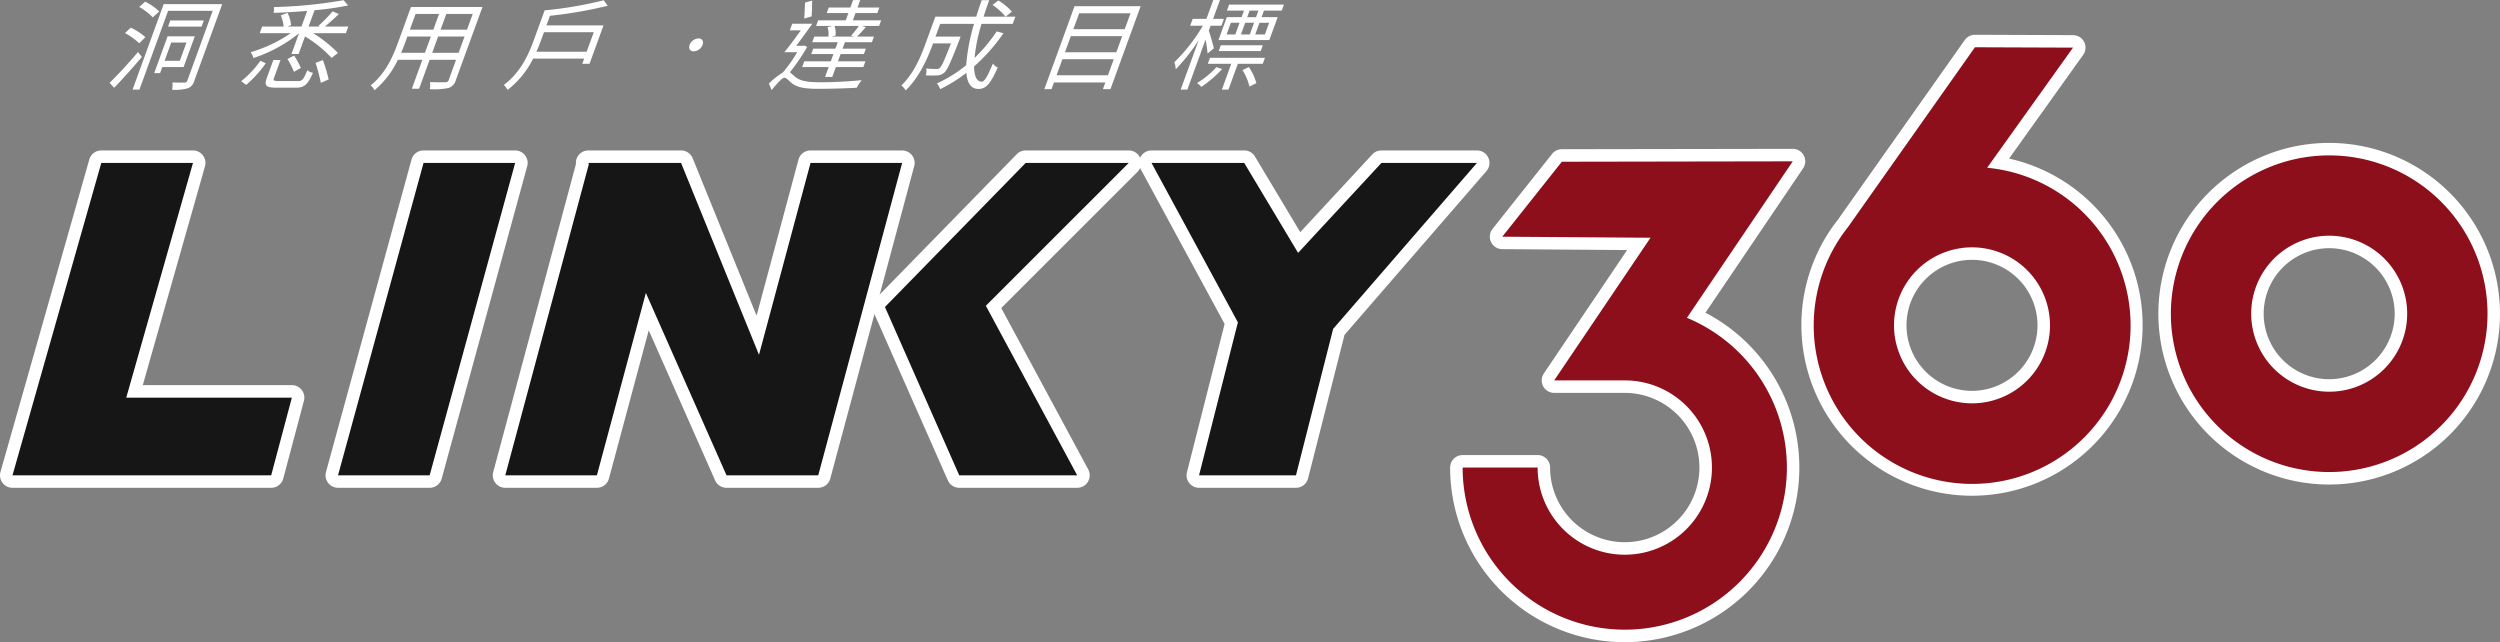
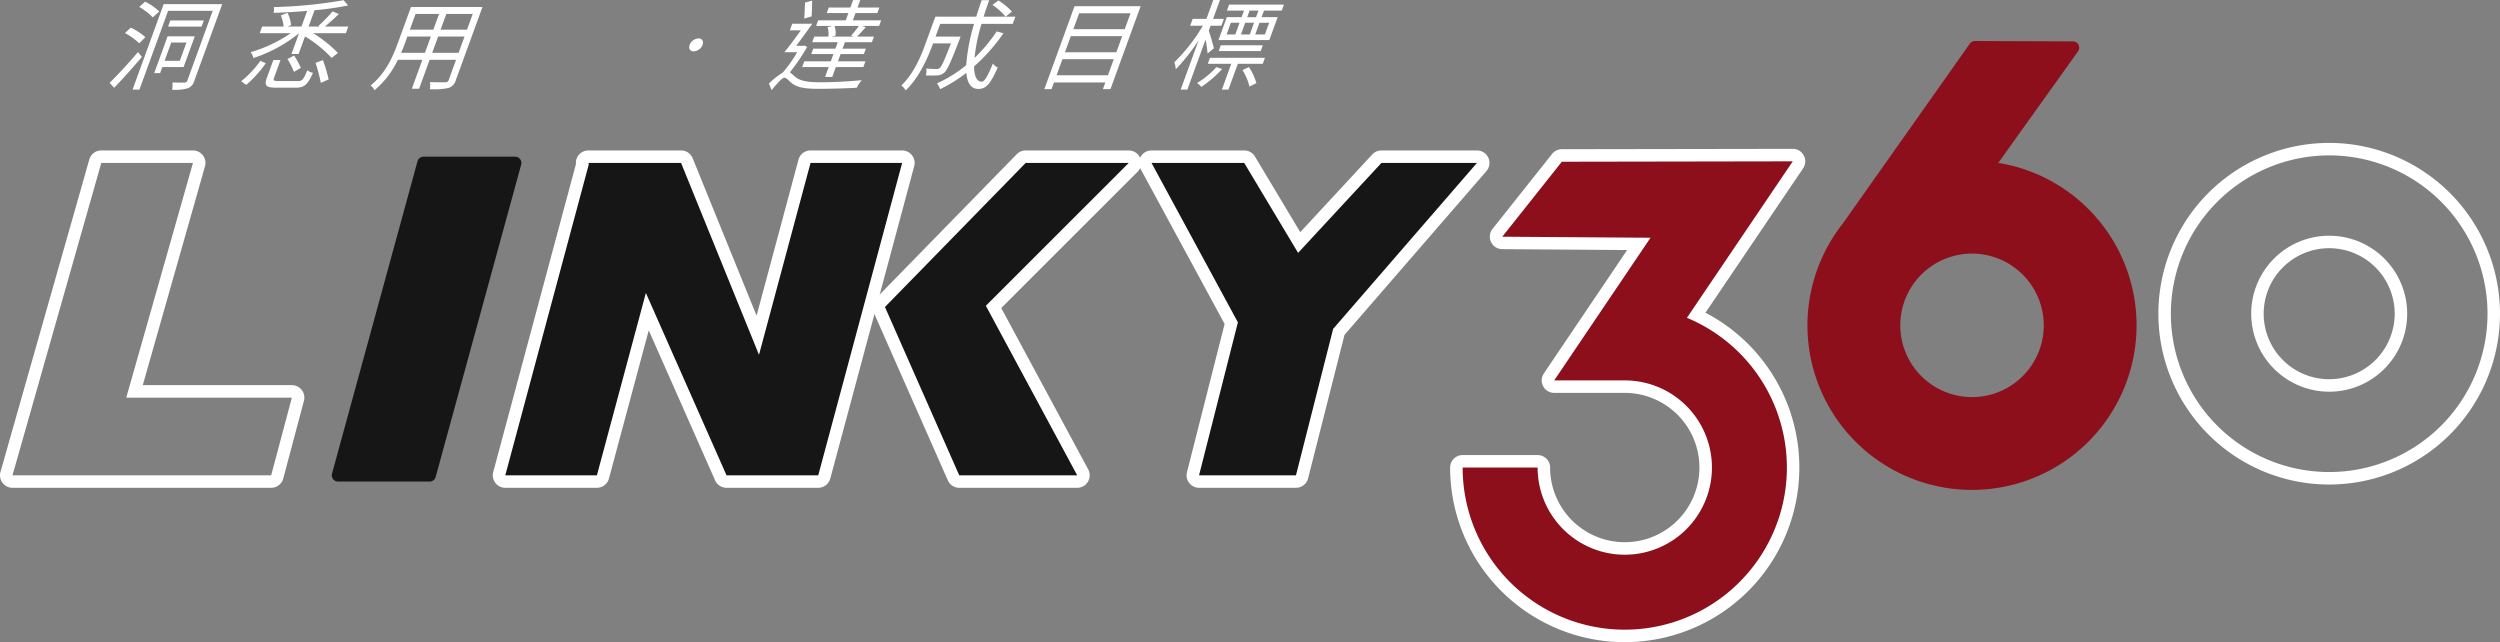
<svg xmlns="http://www.w3.org/2000/svg" width="479.011" height="123.041" viewBox="0 0 479.011 123.041">
  <rect x="0" y="0" width="479.011" height="123.041" fill="#808080" stroke="none" />
  <defs>
    <clipPath id="clip-path">
      <rect id="矩形_164" data-name="矩形 164" width="479.011" height="116.379" fill="none" />
    </clipPath>
    <clipPath id="clip-path-2">
      <rect id="矩形_165" data-name="矩形 165" width="225" height="17.323" transform="translate(0 0)" fill="none" />
    </clipPath>
  </defs>
  <g id="组_377" data-name="组 377" transform="translate(-720 -4356.959)">
    <g id="组_314" data-name="组 314" transform="translate(720 4363.621)">
      <g id="组_313" data-name="组 313" clip-path="url(#clip-path)">
-         <path id="路径_141" data-name="路径 141" d="M3.7,111.056a1.2,1.2,0,0,1-1.151-1.524L19.562,49.679a1.2,1.2,0,0,1,1.151-.869H38.278a1.2,1.2,0,0,1,1.151,1.523L27.078,93.779H57.225a1.2,1.2,0,0,1,1.156,1.5l-3.961,14.885a1.2,1.2,0,0,1-1.156.889Z" transform="translate(-1.304 -25.449)" fill="#161616" />
        <path id="路径_142" data-name="路径 142" d="M36.975,48.7h0m0,0L24.19,93.672H55.921l-3.961,14.885H2.393L19.41,48.7H36.975m0-2.393H19.41a2.393,2.393,0,0,0-2.3,1.739L.092,107.9a2.393,2.393,0,0,0,2.3,3.047H51.961a2.393,2.393,0,0,0,2.313-1.778l3.961-14.885a2.393,2.393,0,0,0-2.313-3.009H27.358L39.252,49.444a2.394,2.394,0,0,0-2.275-3.134m0,4.786h0Z" transform="translate(0 -24.145)" fill="#fff" />
        <path id="路径_143" data-name="路径 143" d="M468.787,111.056a1.2,1.2,0,0,1-1.16-1.491L474.956,80.7,458.627,50.577a1.2,1.2,0,0,1,1.052-1.767h17.763a1.2,1.2,0,0,1,1.027.582l9.5,15.863,14.884-16.061a1.2,1.2,0,0,1,.878-.383h18.3a1.2,1.2,0,0,1,.9,1.98L495.569,82.37l-7.054,27.784a1.2,1.2,0,0,1-1.16.9Z" transform="translate(-239.045 -25.449)" fill="#161616" />
        <path id="路径_144" data-name="路径 144" d="M520.732,48.7h0m0,0L493.177,80.5l-7.123,28.059H467.485l7.444-29.315L458.377,48.7H476.14l10.324,17.232L502.433,48.7h18.3m0-2.393h-18.3a2.392,2.392,0,0,0-1.755.766l-13.8,14.892-8.684-14.495a2.394,2.394,0,0,0-2.053-1.163H458.377a2.393,2.393,0,0,0-2.1,3.534l16.106,29.715-7.213,28.408a2.393,2.393,0,0,0,2.319,2.982h18.568a2.393,2.393,0,0,0,2.319-1.8l6.984-27.509,27.152-31.329a2.394,2.394,0,0,0-1.775-4m0,4.786h0Z" transform="translate(-237.742 -24.145)" fill="#fff" />
        <path id="路径_145" data-name="路径 145" d="M134.018,111.056a1.2,1.2,0,0,1-1.154-1.512l16.384-59.853a1.2,1.2,0,0,1,1.154-.881h17.557a1.2,1.2,0,0,1,1.154,1.512l-16.385,59.853a1.2,1.2,0,0,1-1.154.881Z" transform="translate(-69.251 -25.449)" fill="#161616" />
-         <path id="路径_146" data-name="路径 146" d="M166.655,48.7h0m0,0L150.27,108.556H132.714L149.1,48.7h17.556m0-2.393H149.1a2.393,2.393,0,0,0-2.308,1.761l-16.384,59.853a2.393,2.393,0,0,0,2.308,3.025H150.27a2.393,2.393,0,0,0,2.308-1.761l16.361-59.767a2.393,2.393,0,0,0-2.282-3.111m0,4.786h0Z" transform="translate(-67.947 -24.145)" fill="#fff" />
        <path id="路径_147" data-name="路径 147" d="M367.209,111.056a1.2,1.2,0,0,1-1.095-.713L351.875,78.095a1.2,1.2,0,0,1,.239-1.32l26.966-27.6a1.194,1.194,0,0,1,.856-.36h19.746a1.2,1.2,0,0,1,.846,2.043l-26.75,26.74,17.08,31.7a1.2,1.2,0,0,1-1.053,1.764Z" transform="translate(-183.408 -25.449)" fill="#161616" />
        <path id="路径_148" data-name="路径 148" d="M398.379,48.7h0m0,0L371,76.073l17.5,32.483h-22.6L351.667,76.308,378.632,48.7h19.746m0-2.393H378.632a2.393,2.393,0,0,0-1.712.721L349.955,74.636a2.393,2.393,0,0,0-.477,2.639l14.238,32.248a2.394,2.394,0,0,0,2.189,1.426h22.6a2.393,2.393,0,0,0,2.107-3.528L373.95,76.506l26.09-26.08a2.393,2.393,0,0,0-1.659-4.116m0,4.786h0Z" transform="translate(-182.105 -24.145)" fill="#fff" />
        <path id="路径_149" data-name="路径 149" d="M243.389,111.056a1.229,1.229,0,0,1-1.117-.713L228.19,78.5l-8.506,31.668a1.2,1.2,0,0,1-1.155.886H200.977a1.2,1.2,0,0,1-1.155-1.507L215.735,50.3a1.2,1.2,0,0,1,1.16-1.487H234.66a1.2,1.2,0,0,1,1.108.746L249.358,83.02l8.95-33.324a1.2,1.2,0,0,1,1.155-.886h17.552a1.2,1.2,0,0,1,1.155,1.507L262.1,110.17a1.2,1.2,0,0,1-1.155.886Z" transform="translate(-104.162 -25.449)" fill="#161616" />
        <path id="路径_150" data-name="路径 150" d="M275.713,48.7h0m0,0-16.075,59.853H242.063L226.61,73.615l-9.385,34.941H199.673l16.016-59.633-.1-.22h17.765l14.93,36.764L258.16,48.7h17.552m0-2.393H258.16a2.393,2.393,0,0,0-2.311,1.772l-8.026,29.883L235.574,47.8a2.393,2.393,0,0,0-2.217-1.493H215.592a2.394,2.394,0,0,0-2.383,2.619l-15.848,59.006a2.393,2.393,0,0,0,2.311,3.014h17.552a2.393,2.393,0,0,0,2.311-1.772l7.626-28.395,12.712,28.742a2.392,2.392,0,0,0,2.188,1.425h17.574a2.393,2.393,0,0,0,2.311-1.772L278,49.41a2.394,2.394,0,0,0-2.285-3.1m0,4.786h0Z" transform="translate(-102.858 -24.145)" fill="#fff" />
        <path id="路径_151" data-name="路径 151" d="M615.289,140.3a32.3,32.3,0,0,1-32.259-32.259,1.2,1.2,0,0,1,1.2-1.2h14.364a1.2,1.2,0,0,1,1.2,1.2,15.5,15.5,0,1,0,15.5-15.5H601.775a1.2,1.2,0,0,1-.992-1.866l17.2-25.484L591.82,65a1.2,1.2,0,0,1-.929-1.941L602.3,48.69a1.2,1.2,0,0,1,.935-.452l44.247-.072a1.2,1.2,0,0,1,.991,1.867l-19.482,28.8a32.259,32.259,0,0,1-13.7,61.463" transform="translate(-303.981 -25.113)" fill="#8c0f1b" />
        <path id="路径_152" data-name="路径 152" d="M646.18,48.059,625.9,78.043a31.063,31.063,0,1,1-42.973,28.689h14.365a16.7,16.7,0,1,0,16.7-16.7H600.471L618.922,62.7l-28.4-.2,11.41-14.365Zm0-2.393h0l-44.245.072a2.392,2.392,0,0,0-1.87.9l-11.41,14.365a2.393,2.393,0,0,0,1.857,3.882l23.933.172L598.488,88.695a2.393,2.393,0,0,0,1.983,3.732h13.514a14.305,14.305,0,1,1-14.3,14.305,2.393,2.393,0,0,0-2.393-2.393H582.923a2.393,2.393,0,0,0-2.393,2.393,33.456,33.456,0,1,0,48.918-29.668L648.162,49.4a2.393,2.393,0,0,0-1.982-3.734m0,4.786h0Z" transform="translate(-302.678 -23.809)" fill="#fff" />
-         <path id="路径_153" data-name="路径 153" d="M898.09,108.852A31.531,31.531,0,1,1,929.622,77.32a31.567,31.567,0,0,1-31.531,31.532m0-45.279A13.747,13.747,0,1,0,911.838,77.32,13.763,13.763,0,0,0,898.09,63.573" transform="translate(-451.808 -23.874)" fill="#8c0f1b" />
        <path id="路径_154" data-name="路径 154" d="M896.788,45.682a30.335,30.335,0,1,1-30.335,30.334,30.368,30.368,0,0,1,30.335-30.334m0,45.278a14.944,14.944,0,1,0-14.944-14.944A14.961,14.961,0,0,0,896.788,90.96m0-47.671a32.728,32.728,0,1,0,32.727,32.727,32.764,32.764,0,0,0-32.727-32.727m0,45.278a12.551,12.551,0,1,1,12.55-12.551,12.565,12.565,0,0,1-12.55,12.551" transform="translate(-450.505 -22.57)" fill="#fff" />
        <path id="路径_155" data-name="路径 155" d="M755.106,88.51a31.517,31.517,0,0,1-26.789-48.143,1.156,1.156,0,0,1,.076-.122,31.843,31.843,0,0,1,1.968-2.787L754.69,3.006a1.2,1.2,0,0,1,.977-.506l18.795.071a1.2,1.2,0,0,1,.969,1.892L760.139,25.85a31.532,31.532,0,0,1-5.032,62.659m0-45.279a13.747,13.747,0,1,0,13.748,13.748,13.763,13.763,0,0,0-13.748-13.748" transform="translate(-377.259 -1.303)" fill="#8c0f1b" />
-         <path id="路径_156" data-name="路径 156" d="M754.363,2.393l18.791.071L756.7,25.479a30.357,30.357,0,1,1-28.63,14.156h0l.023-.032a30.384,30.384,0,0,1,1.929-2.732ZM753.8,70.619a14.944,14.944,0,1,0-14.944-14.943A14.96,14.96,0,0,0,753.8,70.619M754.363,0a2.393,2.393,0,0,0-1.955,1.013L728.1,35.437a33.022,33.022,0,0,0-2.005,2.841c-.04.058-.078.118-.111.179A32.69,32.69,0,1,0,760.9,23.723L775.1,3.856A2.393,2.393,0,0,0,773.163.071L754.372,0ZM753.8,68.226a12.551,12.551,0,1,1,12.551-12.55A12.565,12.565,0,0,1,753.8,68.226" transform="translate(-375.955)" fill="#fff" />
      </g>
    </g>
    <g id="组_316" data-name="组 316" transform="translate(741 4356.959)">
      <g id="组_315" data-name="组 315" transform="translate(0 0)" clip-path="url(#clip-path-2)">
        <path id="路径_157" data-name="路径 157" d="M0,16.212c1.434-1.411,3.678-3.8,5.442-5.907l.749.941C4.545,13.183,2.538,15.44.88,17.151ZM5.675,8.631A11.812,11.812,0,0,0,2.944,6.676L4.054,5.64a10.913,10.913,0,0,1,2.8,1.825Zm10.571,7.147A2.106,2.106,0,0,1,15,17.246a8.818,8.818,0,0,1-3.018.282,4.731,4.731,0,0,0,.055-1.392c1.059.038,2.025.019,2.327.019a.5.5,0,0,0,.539-.394L19.759,2.4H11.216l-5.5,15.1H4.4L10.364,1.126H21.579ZM6.809.656a10.551,10.551,0,0,1,2.7,1.881L8.273,3.665a11.34,11.34,0,0,0-2.6-1.994ZM10.1,13.183l-.425,1.167H8.543L11.11,7.295h5.212L14.18,13.183Zm1.712-4.7-1.274,3.5h2.917l1.274-3.5Zm5.813-3.048H11.205l.431-1.184h6.417Z" transform="translate(0 -0.336)" fill="#fff" />
        <path id="路径_158" data-name="路径 158" d="M51.749,15.593a18.9,18.9,0,0,0,3.682-3.913l1.027.49a22.924,22.924,0,0,1-3.746,4.138ZM72.272,5.117,71.807,6.4H65.541a24.364,24.364,0,0,1,4.74,3.782l-1.2.959a23,23,0,0,0-5.106-4.119l-1.225,3.367H61.38l1.445-3.97a27.6,27.6,0,0,1-8.744,4.741,3.277,3.277,0,0,0-.512-1.129A26.536,26.536,0,0,0,61.231,6.4H55.3l.465-1.278h4.121a7.309,7.309,0,0,0-.555-2.145l1.3-.471A6.263,6.263,0,0,1,61.3,4.854l-.662.264H63.3l1.089-2.992c-2.176.188-4.407.321-6.441.375a2.884,2.884,0,0,0,.064-1.109A88.629,88.629,0,0,0,71.361.075l.879,1a54.213,54.213,0,0,1-6.433.921L64.67,5.117h2.145l-.252-.132a29.769,29.769,0,0,0,2.7-2.765l1.207.507c-.866.828-1.847,1.712-2.658,2.39ZM62.614,15.576c.829,0,1.064-.283,1.814-2.088a2.4,2.4,0,0,0,1.076.507c-1.017,2.276-1.655,2.841-3.273,2.841H58.467c-1.976,0-2.341-.4-1.807-1.863l1.253-3.442h1.374l-1.253,3.442c-.178.49-.05.6,1,.6Zm-.722-4.891a17.261,17.261,0,0,1,1.289,2.352l-1.316.771a17.112,17.112,0,0,0-1.248-2.465Zm5.517.865a31.325,31.325,0,0,1,1.1,3.705l-1.5.659a32.5,32.5,0,0,0-1.012-3.837Z" transform="translate(-26.536 -0.038)" fill="#fff" />
        <path id="路径_159" data-name="路径 159" d="M119,16.7a2.2,2.2,0,0,1-1.415,1.561,13.329,13.329,0,0,1-3.582.225,4.669,4.669,0,0,0,.022-1.354c1.3.056,2.584.038,2.922.038a.639.639,0,0,0,.686-.489l1.39-3.819h-5.062l-2.02,5.549h-1.392l2.02-5.549h-4.7a17.052,17.052,0,0,1-4.475,5.831,2.666,2.666,0,0,0-.737-.921c2.919-2.332,4.312-5.643,5.264-8.258l2.464-6.77h13.7Zm-5.945-5.173L114.2,8.4h-4.5l-.4,1.109c-.226.621-.5,1.317-.807,2.014Zm-1.787-7.448-1.1,3.008h4.5l1.1-3.008Zm8.241,7.448L120.65,8.4h-5.062l-1.136,3.123Zm2.71-7.448h-5.062l-1.1,3.008h5.062Z" transform="translate(-52.64 -1.405)" fill="#fff" />
-         <path id="路径_160" data-name="路径 160" d="M174.113,4.928l-2.676,7.355h-1.392l.362-1h-9.785a17.083,17.083,0,0,1-4.893,6,3,3,0,0,0-.73-.94c3.272-2.427,4.79-5.925,5.762-8.6l2.075-5.7A75.994,75.994,0,0,0,174.155.113l.763,1.054a83.682,83.682,0,0,1-11.066,1.918l-.671,1.844Zm-3.227,5.042,1.363-3.744h-9.54l-.555,1.524c-.253.7-.538,1.429-.9,2.22Z" transform="translate(-79.48 -0.058)" fill="#fff" />
        <path id="路径_161" data-name="路径 161" d="M229.7,15.1c.7,0,1.044.545.79,1.24a1.939,1.939,0,0,1-1.694,1.242c-.7,0-1.043-.546-.79-1.242A1.94,1.94,0,0,1,229.7,15.1" transform="translate(-116.873 -7.74)" fill="#fff" />
        <path id="路径_162" data-name="路径 162" d="M266.609,9.01a38.152,38.152,0,0,1-3.31,4.853c.283.208.61.547,1.149.978,1.042.809,2.688.941,4.909.941,2.408,0,5.525-.189,7.707-.4a7.509,7.509,0,0,0-.96,1.449c-1.427.094-5.043.207-7.264.207-2.465,0-4.026-.207-5.118-1.034-.589-.451-1.052-1.091-1.485-1.091-.414,0-1.466,1.184-2.443,2.369l-.519-1.26a14.505,14.505,0,0,1,2.641-2.087,25.306,25.306,0,0,0,2.779-3.912H262.23c.931-1.11,2.1-2.708,3.164-4.195h-2.108l.459-1.26H267.6c-.964,1.354-2.129,2.953-3.1,4.232h1.3l.266-.056ZM271.5,4.985h-3.18l.39-1.072H274L274.5,2.52h-4.14l.383-1.054h4.14l.52-1.429h1.373l-.52,1.429h4.177l-.383,1.054h-4.177l-.507,1.392h5.42l-.39,1.072h-3.293l.739.244c-.59.64-1.168,1.3-1.672,1.806h3.236l-.39,1.072h-5.175l-.452,1.242h4.461l-.377,1.034h-4.461l-.507,1.391h5.269l-.4,1.091h-5.27l-.692,1.9h-1.373l.692-1.9h-5.081l.4-1.091h5.081l.507-1.391h-4.253l.377-1.034h4.253l.452-1.242h-4.893l.391-1.072h2.71a4.455,4.455,0,0,0-.165-1.824Zm-5.451-1.411c.061-.79.1-2.088.155-3.066l1.361-.377c-.019.978-.038,2.22-.106,3.028Zm8.971,3.272a20.65,20.65,0,0,0,1.505-1.861h-4.667a4.615,4.615,0,0,1,.188,1.861l-.764.189h4.272Z" transform="translate(-132.95 -0.019)" fill="#fff" />
        <path id="路径_163" data-name="路径 163" d="M330.92,6.414a35.145,35.145,0,0,1-5.626,6.359c.025,1.843.5,2.916,1.46,2.916.527,0,1.108-.979,2.151-3.48a2,2,0,0,0,.931.751c-1.428,3.2-2.271,4.119-3.7,4.119-1.449,0-2.159-1.147-2.321-3.084a28,28,0,0,1-5.013,3.122,4.73,4.73,0,0,0-.612-1.109,24.986,24.986,0,0,0,5.594-3.48,37.231,37.231,0,0,1,1.508-7.919H318.8l-.89,2.445h4.8l-.219.6c-1.628,4.214-2.315,5.794-2.889,6.283a2.145,2.145,0,0,1-1.328.545,21.84,21.84,0,0,1-2.239,0,2.559,2.559,0,0,0,.084-1.317c.839.076,1.641.094,1.961.094a.831.831,0,0,0,.64-.208c.366-.281.891-1.467,2.144-4.7h-3.425l-.055.15c-.959,2.634-2.616,6.414-5.2,8.86a3.253,3.253,0,0,0-.824-.941c2.378-2.294,3.719-5.511,4.6-7.937l1.91-5.248h7.846c.3-1.034.666-2.088,1.037-3.161H328.2c-.4,1.091-.761,2.145-1.074,3.161h6.078l-.5,1.373h-5.985a34.822,34.822,0,0,0-1.341,6.527,30.326,30.326,0,0,0,4.257-5.079ZM329.95.132a10.73,10.73,0,0,1,2.589,2.144l-1.215.959A11.408,11.408,0,0,0,328.815.978Z" transform="translate(-159.657 -0.038)" fill="#fff" />
        <path id="路径_164" data-name="路径 164" d="M386.052,2.431l-5.785,15.894h-1.449l.465-1.279h-9.841l-.465,1.279H367.6l5.785-15.894Zm-6.27,13.242,1.123-3.084h-9.841l-1.123,3.084Zm-7.109-7.5-1.123,3.084h9.841l1.123-3.084Zm1.595-4.383-1.109,3.047H383l1.109-3.047Z" transform="translate(-188.498 -1.247)" fill="#fff" />
        <path id="路径_165" data-name="路径 165" d="M425.083,10.251A26.491,26.491,0,0,0,424.7,7.58l-3.492,9.593h-1.28l3.451-9.48a35.514,35.514,0,0,1-4.4,5.586,4.81,4.81,0,0,0-.26-1.354,33.645,33.645,0,0,0,5.464-7h-2.427l.479-1.316h2.634L426.178,0h1.28l-1.315,3.611h2.069l-.479,1.316h-2.07l-.348.96c.244.62.866,2.84.975,3.367Zm2.8,2.972a22.561,22.561,0,0,1-3.994,3.423,4.048,4.048,0,0,0-.824-.733,16.506,16.506,0,0,0,3.706-3.047Zm3-1-1.8,4.948h-1.261l1.8-4.948h-4.5l.417-1.147h10.537l-.417,1.147Zm1.188-10.194h-3.275l.418-1.148h10.5l-.417,1.148h-3.407l-.458,1.259h3.085l-1.6,4.384h-9.746l1.6-4.384H431.6Zm-4.852,7.75.4-1.111h8.054l-.4,1.111Zm1.514-3.18H430.4l.815-2.238H429.54Zm2.748,0h1.693l.815-2.238h-1.693ZM433,12.846a10.849,10.849,0,0,1,1.436,3.085l-1.331.658a10.394,10.394,0,0,0-1.334-3.16Zm1.828-10.815h-1.693l-.458,1.259h1.693Zm.206,2.332L434.22,6.6h1.844l.815-2.238Z" transform="translate(-214.707 0)" fill="#fff" />
      </g>
    </g>
  </g>
</svg>